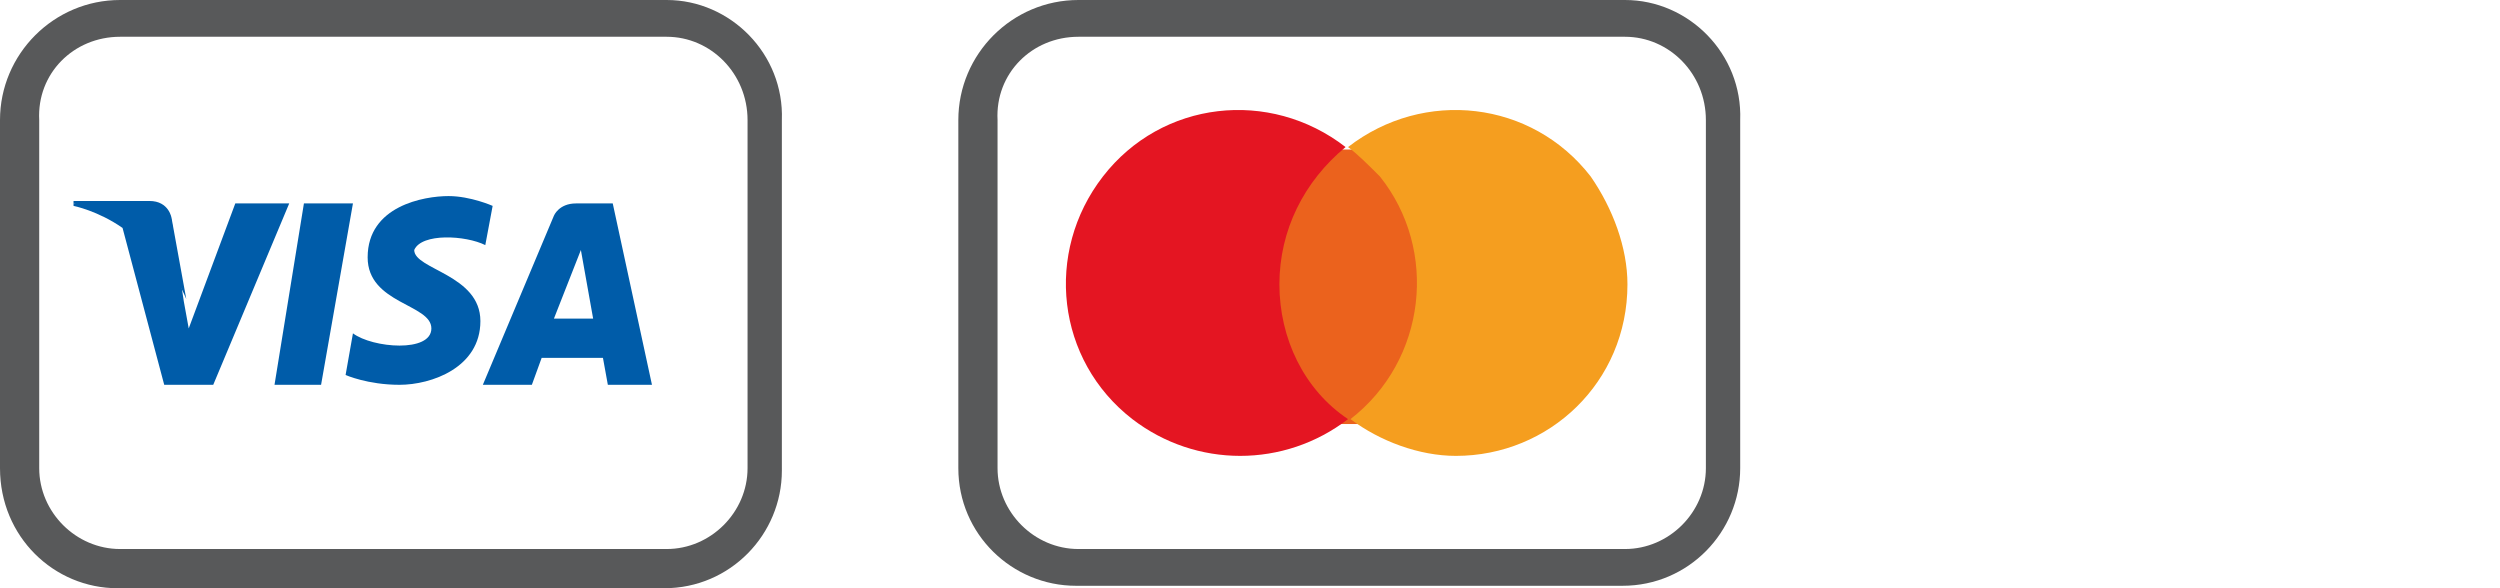
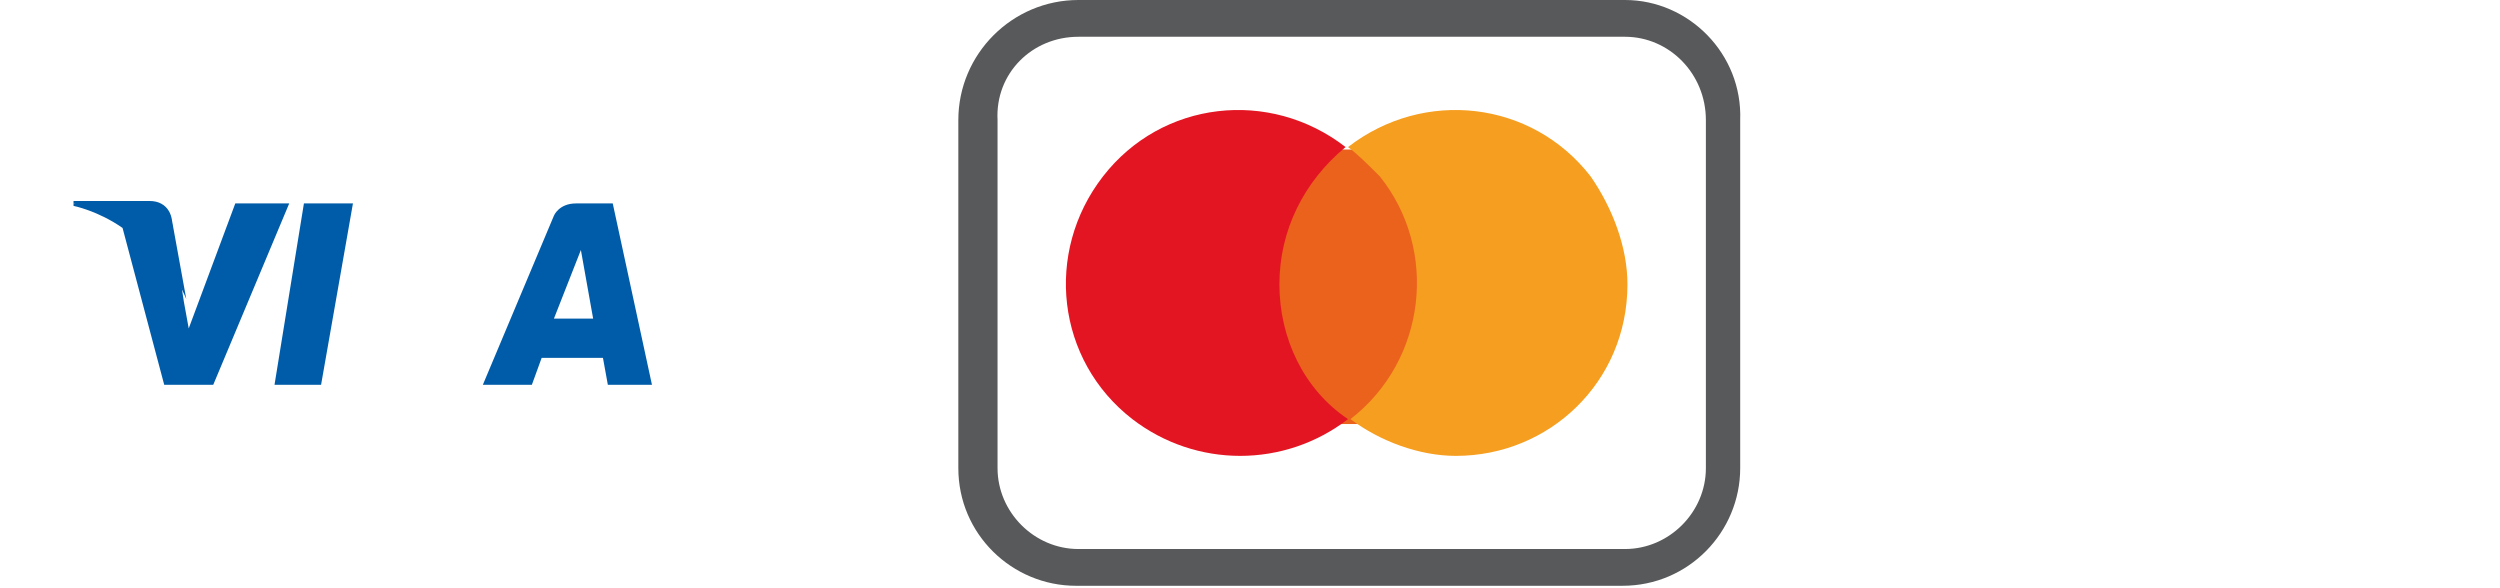
<svg xmlns="http://www.w3.org/2000/svg" version="1.1" id="Laag_1" x="0px" y="0px" width="102px" height="24px" viewBox="0 0 102 24" style="enable-background:new 0 0 102 24;" xml:space="preserve">
  <style type="text/css">
	.st0{fill:#58595A;}
	.st1{fill:#005191;}
	.st2{fill:#FFDC00;}
	.st3{fill:#005CA9;}
	.st4{fill:#EB621D;}
	.st5{fill:#E41522;}
	.st6{fill:#F59E1F;}
	.st7{fill:#12100B;}
	.st8{fill:#CB0F60;}
	.st9{fill:#FFFFFF;}
	.st10{fill:#5EB030;}
	.st11{fill:#00A9E4;}
	.st12{fill:#F6E42A;}
	.st13{fill:#009ADE;}
	.st14{fill:#002F87;}
	.st15{fill:#002169;}
	.st16{fill:#CCCDCF;}
	.st17{fill:#F08700;}
</style>
  <g>
    <path class="st0" d="M66.3,1.5c1.8,0,3.3,1.5,3.3,3.4v14.2c0,1.8-1.5,3.3-3.3,3.3H44c-1.8,0-3.3-1.5-3.3-3.3V4.9   C40.6,3,42.1,1.5,44,1.5H66.3 M66.3,0H44c-2.7,0-4.9,2.2-4.9,4.9v14.2c0,2.7,2.2,4.8,4.8,4.8h22.3c2.7,0,4.8-2.2,4.8-4.8V4.9   C71.1,2.2,68.9,0,66.3,0L66.3,0z" />
  </g>
  <g>
-     <path class="st0" d="M27.2,1.5c1.8,0,3.3,1.5,3.3,3.4v14.2c0,1.8-1.5,3.3-3.3,3.3H4.9c-1.8,0-3.3-1.5-3.3-3.3V4.9   C1.5,3,3,1.5,4.9,1.5H27.2 M27.2,0H4.9C2.2,0,0,2.2,0,4.9v14.2C0,21.9,2.2,24,4.8,24h22.3c2.7,0,4.8-2.2,4.8-4.8V4.9   C32,2.2,29.8,0,27.2,0L27.2,0z" />
-   </g>
+     </g>
  <g>
    <polygon class="st3" points="13.1,15.7 11.2,15.7 12.4,8.3 14.4,8.3  " />
    <path class="st3" d="M9.6,8.3l-1.9,5.1l-0.2-1.1l0,0L7,9c0,0-0.1-0.7-0.9-0.7H3v0.1c0,0,1,0.2,2,0.9l1.7,6.4h2l3.1-7.4H9.6L9.6,8.3   z" />
    <path class="st3" d="M22.6,13l1.1-2.8l0.5,2.8H22.6L22.6,13z M24.8,15.7h1.8L25,8.3h-1.5c-0.7,0-0.9,0.5-0.9,0.5l-2.9,6.9h2   l0.4-1.1h2.5L24.8,15.7L24.8,15.7z" />
-     <path class="st3" d="M19.8,10l0.3-1.6c0,0-0.9-0.4-1.8-0.4c-1,0-3.3,0.4-3.3,2.5c0,1.9,2.6,1.9,2.6,2.9s-2.4,0.8-3.2,0.2l-0.3,1.7   c0,0,0.9,0.4,2.2,0.4s3.3-0.7,3.3-2.6c0-1.9-2.7-2.1-2.7-2.9C17.2,9.5,19,9.6,19.8,10L19.8,10z" />
    <path class="st3" d="M7.6,12.2L7,8.9c0,0-0.1-0.7-0.9-0.7H3v0.1c0,0,1.5,0.3,2.9,1.4C7.1,10.9,7.6,12.2,7.6,12.2L7.6,12.2z" />
  </g>
  <g id="Layer_2_1_">
    <g id="Layer_1-2_1_">
      <g id="_Group__1_">
        <rect x="51.8" y="6.1" class="st4" width="6.2" height="11.2" />
-         <path id="_Path__1_" class="st5" d="M52.2,11.6c0-2.2,1-4.2,2.7-5.6c-3.1-2.4-7.5-1.9-9.9,1.2c-2.4,3.1-1.9,7.5,1.2,9.9     c2.6,2,6.2,2,8.8,0C53.2,15.9,52.2,13.8,52.2,11.6z" />
+         <path id="_Path__1_" class="st5" d="M52.2,11.6c0-2.2,1-4.2,2.7-5.6c-3.1-2.4-7.5-1.9-9.9,1.2c-2.4,3.1-1.9,7.5,1.2,9.9     c2.6,2,6.2,2,8.8,0C53.2,15.9,52.2,13.8,52.2,11.6" />
        <path class="st6" d="M66.4,11.6c0,4-3.2,7-7,7c-1.5,0-3.1-0.6-4.3-1.5c3.1-2.4,3.6-6.9,1.2-9.9C55.8,6.7,55.4,6.3,55,6     c3.1-2.4,7.5-1.9,9.9,1.2C65.8,8.5,66.4,10.1,66.4,11.6L66.4,11.6z" />
      </g>
    </g>
  </g>
</svg>